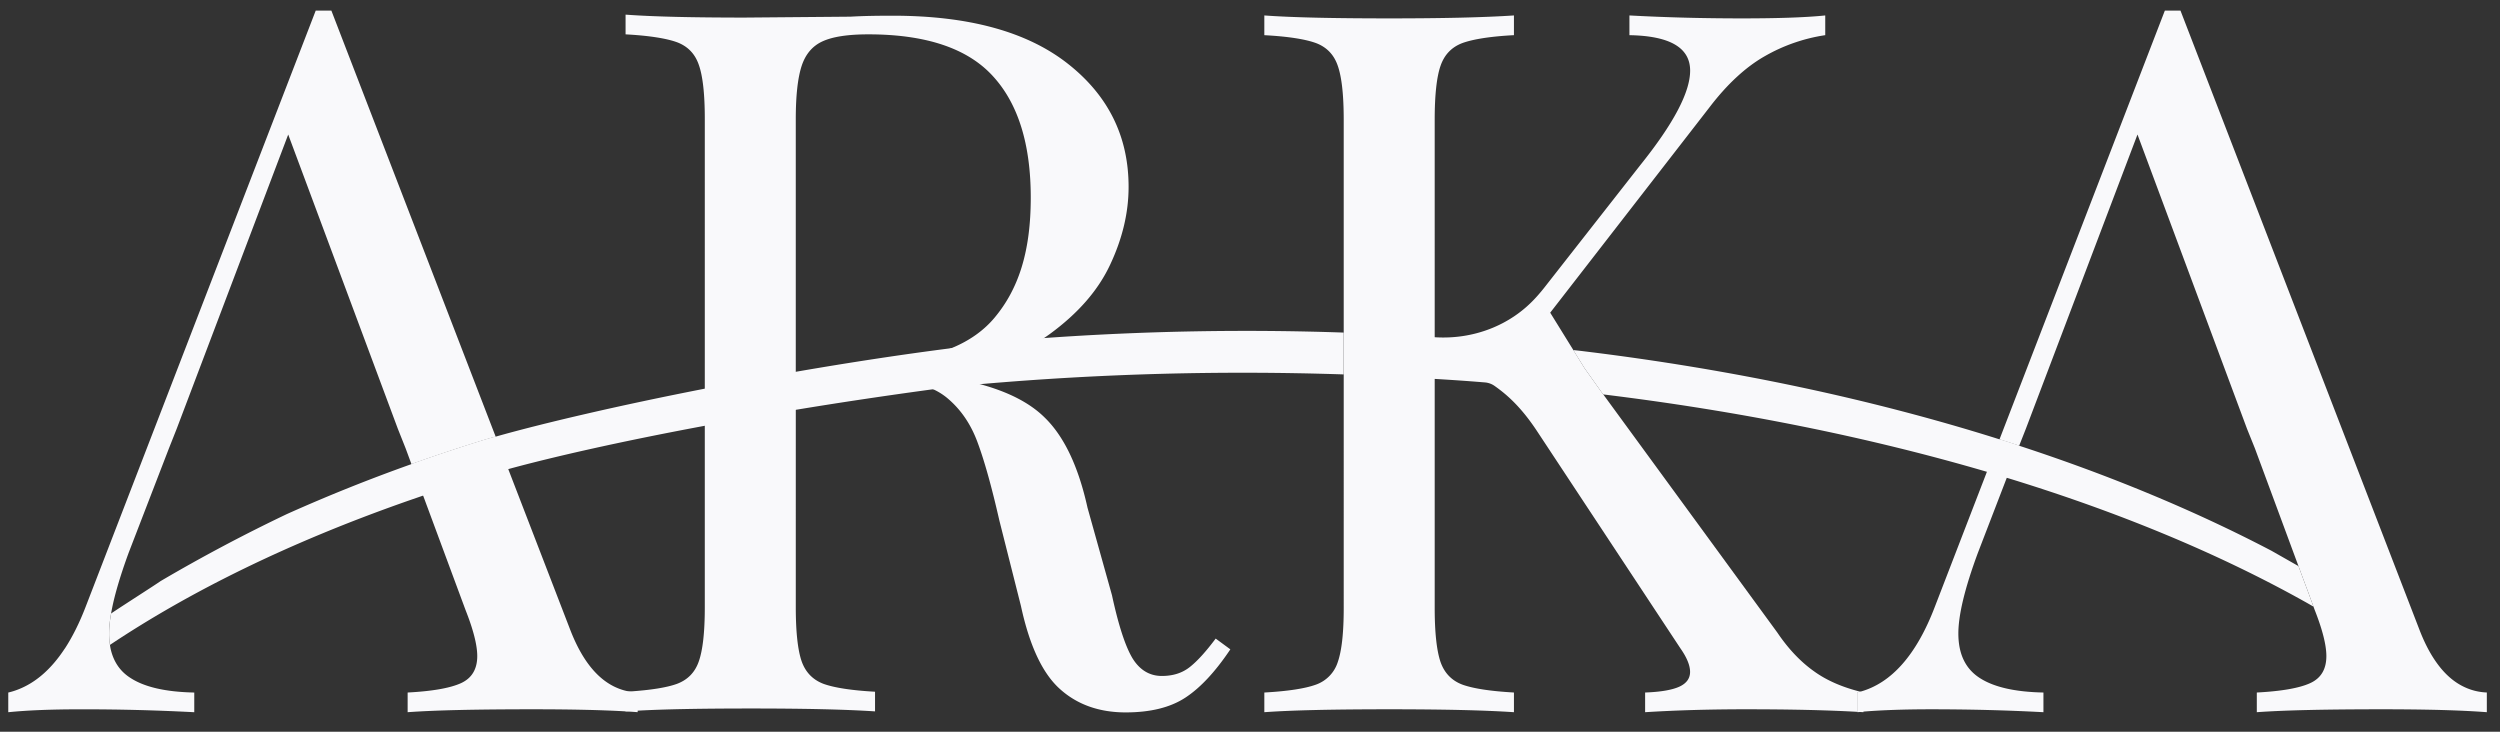
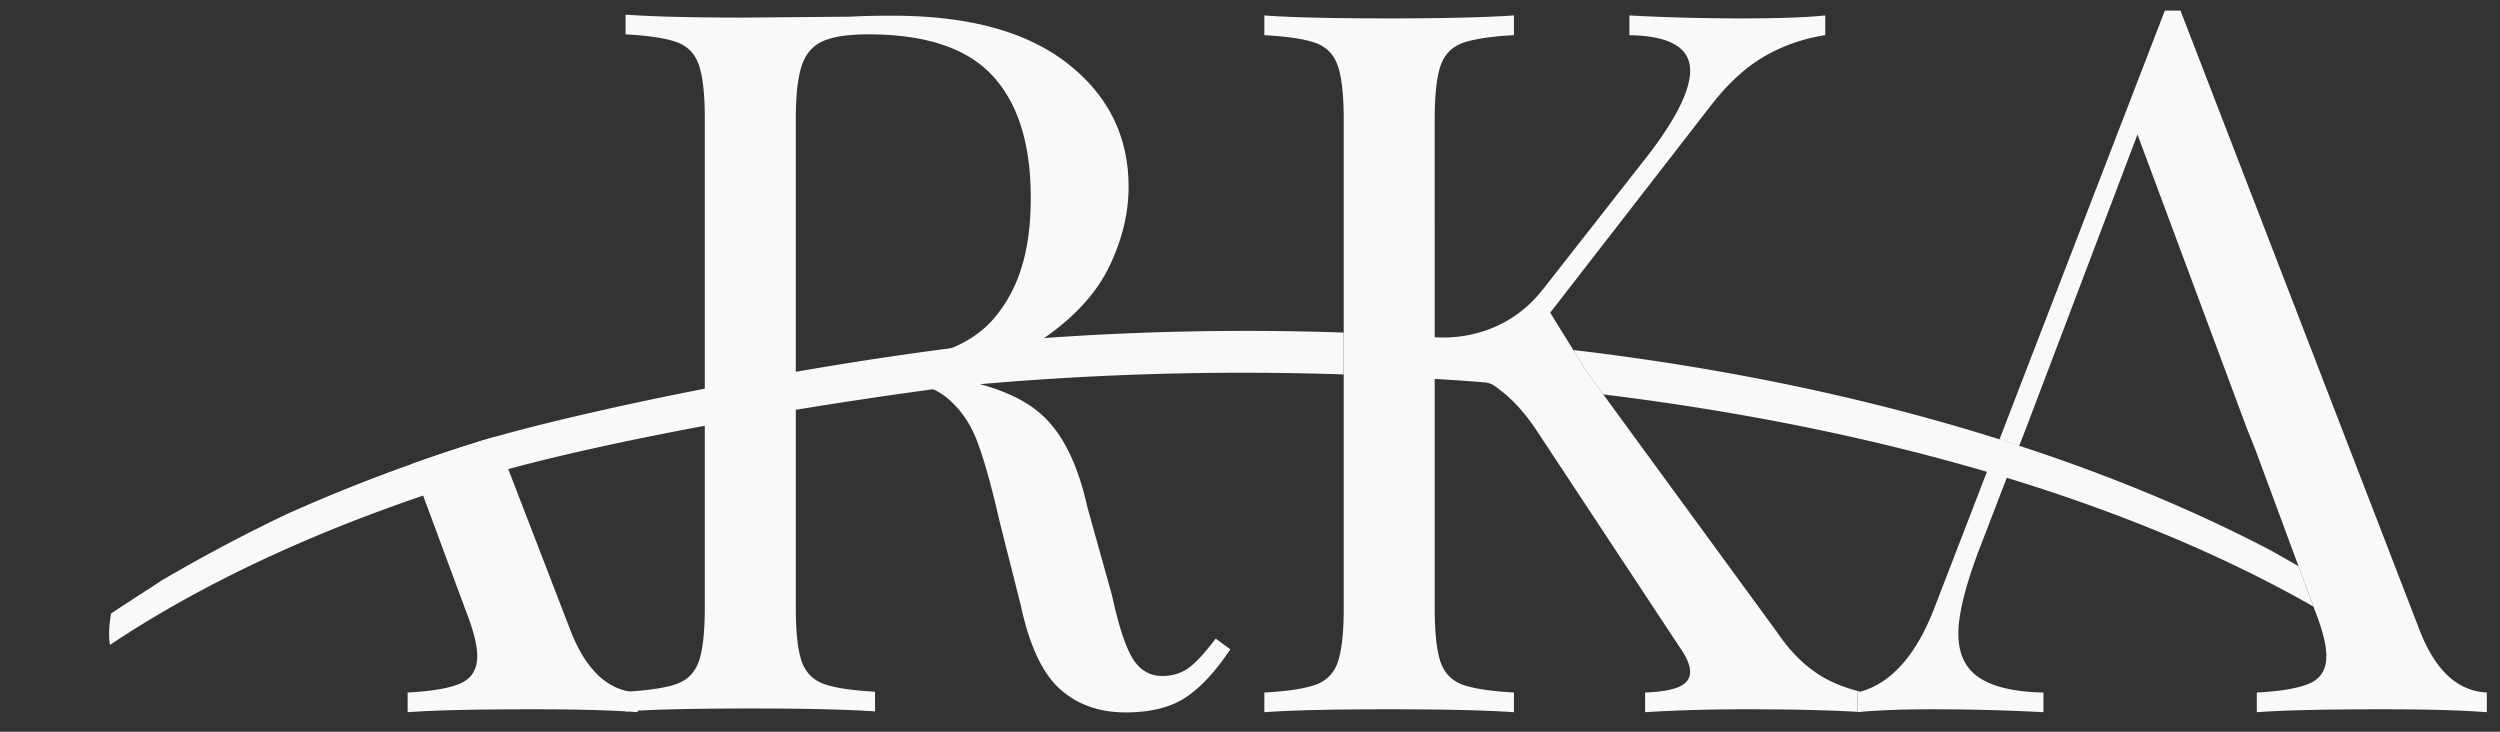
<svg xmlns="http://www.w3.org/2000/svg" width="123" height="36" fill="none">
  <rect width="100%" height="100%" fill="#333333" stroke="none" />
  <path d="M30.95 34.022c-1.24-.23-2.206-1.245-2.901-3.052l-3.043-7.89h-.003l-.057-.15-.56-1.447c-.376.104-.712.204-.998.297-1.045.328-2.1.682-3.145 1.055l.3.81.242.645.033.093 2.083 5.62c.383.967.58 1.73.58 2.277 0 .644-.27 1.088-.798 1.33-.53.243-1.407.398-2.627.462v.968c1.348-.098 3.405-.143 6.165-.143 1.832 0 3.353.033 4.556.102.208.012.407.026.596.04v-.967a3.076 3.076 0 0 1-.423-.05Z" fill="#F9F9FB" />
-   <path d="M24.386 21.483c-.376.104-.712.204-.998.297-1.045.328-2.1.682-3.145 1.055l-.284-.77-.385-.968L14.18 6.619l-5.488 14.48-.383.967-1.979 5.13c-.437 1.196-.728 2.19-.865 2.99a5.845 5.845 0 0 0-.097.982c0 .178.012.345.033.502.002.019.005.04.01.06.006.063.018.125.03.187.14.623.454 1.1.965 1.429.688.456 1.743.699 3.152.727v.968a104.098 104.098 0 0 0-5.538-.143c-1.445 0-2.648.045-3.613.143v-.968a3.45 3.45 0 0 0 .468-.145c.882-.337 1.65-1.01 2.31-2.016h.003c.376-.577.718-1.26 1.023-2.051L15.534.52h.769l8.084 20.963ZM91.523 34.032c-.045.016-.09.028-.137.04v.951c.04 0 .076.005.116.005.056.007.12.007.177.012v-.968a1.903 1.903 0 0 1-.156-.04Z" fill="#F9F9FB" />
  <path d="M97.385 33.345c-.688-.45-1.034-1.175-1.034-2.178 0-.905.315-2.225.963-3.972l1.419-3.687.435-1.136.12-.307.055-.136-.024-.007c-.26-.09-.52-.17-.78-.254l-.163-.052-.62 1.597-2.563 6.644c-.899 2.354-2.126 3.75-3.67 4.175a2.136 2.136 0 0 1-.132.033c-.003.002-.003.005-.005.007v.968c.035-.005.076-.005.116-.012l.177-.017c.91-.074 2.017-.114 3.32-.114 1.863 0 3.71.045 5.538.143v-.968c-1.41-.028-2.46-.27-3.152-.727Z" fill="#F9F9FB" />
  <path d="M122.352 34.072v.968c-1.284-.098-2.998-.143-5.148-.143-2.764 0-4.816.045-6.169.143v-.968c1.22-.064 2.098-.219 2.625-.461.534-.242.797-.687.797-1.331 0-.547-.194-1.31-.577-2.278l-.057-.156-.253-.69-.229-.61-.256-.693-2.142-5.788-.39-.968-5.389-14.479-5.493 14.48-.328.832-.024-.008c-.26-.09-.52-.17-.78-.254l-.163-.052L106.511.52h.768l11.752 30.449c.232.604.494 1.12.788 1.547.423.62.91 1.053 1.466 1.303.331.152.688.236 1.066.252ZM59.812 31.417c-.483.646-.906 1.112-1.275 1.402-.37.293-.825.438-1.373.438-.608 0-1.09-.295-1.445-.87-.35-.583-.688-1.614-1.01-3.102l-1.204-4.308c-.449-2.03-1.153-3.516-2.123-4.45-.723-.709-1.776-1.25-3.161-1.626h-.003a15.047 15.047 0 0 0-1.456-.311l-.355-.058-.224-.04c1.702-.27 3.166-.732 4.381-1.383.281-.146.546-.307.8-.476 0 0 0-.002.002 0 .099-.066.191-.133.286-.2 1.395-1.02 2.39-2.16 2.981-3.44.596-1.274.894-2.543.894-3.798 0-2.484-1.002-4.507-3.01-6.076C50.512 1.552 47.644.773 43.924.773c-.775 0-1.463.011-2.076.047l-5.2.045c-2.567 0-4.523-.045-5.87-.145v.97c1.15.062 1.995.195 2.522.385.532.198.894.566 1.083 1.12.194.547.293 1.433.293 2.662V29.87c0 1.23-.099 2.111-.293 2.665-.189.547-.55.915-1.083 1.113-.5.18-1.286.306-2.35.375l-.173.01v.967c.185-.014.383-.026.596-.035 1.33-.074 3.185-.107 5.566-.107 2.6 0 4.64.045 6.113.142v-.967c-1.152-.064-1.996-.195-2.528-.385-.527-.198-.889-.566-1.083-1.113-.19-.554-.288-1.436-.288-2.665V19.44a130.5 130.5 0 0 1 5.114-.683c.156.007.31.024.454.052.447.062.84.176 1.19.343 0 0 0-.003.002 0 .244.109.461.247.66.406.671.55 1.175 1.274 1.513 2.18.338.899.7 2.19 1.083 3.872l1.062 4.206c.418 1.937 1.05 3.297 1.903 4.07.849.772 1.932 1.164 3.251 1.164 1.216 0 2.197-.242 2.935-.727.74-.483 1.48-1.28 2.213-2.375l-.721-.53Zm-15.09-13.738c-1.876.219-3.735.478-5.57.777V5.857c0-1.164.1-2.035.29-2.617.193-.582.538-.986 1.037-1.21.497-.226 1.244-.34 2.242-.34 2.82 0 4.861.68 6.11 2.035 1.255 1.353 1.882 3.354 1.882 6s-.596 4.49-1.783 5.907c-.518.62-1.225 1.132-2.12 1.498a8.642 8.642 0 0 1-2.089.55ZM91.523 34.032a2.136 2.136 0 0 1-.132.033c-.003.002-.003.005-.005.007v.951c-1.49-.086-3.32-.126-5.486-.126-1.73 0-3.388.045-4.96.143v-.968c.768-.028 1.33-.126 1.685-.288.35-.161.527-.404.527-.727 0-.323-.16-.708-.48-1.165l-7.03-10.65c-.81-1.233-1.51-1.83-2.102-2.25a.96.96 0 0 0-.484-.177c-.721-.06-1.504-.116-2.469-.173V29.91c0 1.229.1 2.11.289 2.665.194.546.555.915 1.083 1.112.532.19 1.376.32 2.527.385v.968c-1.473-.098-3.513-.143-6.117-.143-2.757 0-4.81.045-6.164.143v-.968c1.158-.064 2.002-.195 2.53-.385a1.733 1.733 0 0 0 1.083-1.112c.194-.554.293-1.436.293-2.665V5.898c0-1.23-.1-2.116-.293-2.663-.19-.554-.551-.922-1.083-1.12-.528-.19-1.372-.323-2.53-.384V.76c1.355.1 3.407.145 6.164.145 2.568 0 4.609-.045 6.117-.145v.97c-1.151.061-1.995.195-2.527.385-.528.197-.89.565-1.083 1.12-.19.546-.289 1.433-.289 2.662V16.59s.012 0 .019.003c1.859.116 3.698-.566 4.956-1.95.18-.195.35-.401.513-.613l4.628-5.907c1.634-2.035 2.452-3.585 2.452-4.648 0-1.129-.998-1.711-2.987-1.744V.76c1.835.1 3.675.145 5.538.145 1.766 0 3.13-.045 4.096-.145v.97a8.511 8.511 0 0 0-2.99 1.043c-.926.53-1.827 1.36-2.692 2.49l-7.85 10.121 1.692 2.734.814 1.146.104.14 8.564 11.717c.544.806 1.147 1.44 1.807 1.907.62.449 1.38.777 2.274 1.003h-.002Z" fill="#F9F9FB" />
  <path d="M91.523 34.032c-.045.016-.09.028-.137.04.002-.002.002-.005.005-.007.044-.01.09-.021.132-.033ZM66.109 16.362v2.059h-.017a148.78 148.78 0 0 0-17.871.48h-.003c-.515.045-1.028.095-1.539.145a64.02 64.02 0 0 0-.766.105h-.002c-2.4.325-4.659.665-6.758 1.012-1.585.26-3.079.523-4.477.785-4.168.777-7.462 1.53-9.67 2.132h-.003c-.392.107-.747.21-1.069.307-1.035.311-2.08.644-3.116.996-.343.119-.684.235-1.024.356-5.526 1.957-10.36 4.305-14.384 6.99l-.01-.06a3.72 3.72 0 0 1-.032-.502c0-.285.033-.613.097-.982.338-.23.813-.534 1.274-.834.445-.288.866-.559 1.128-.737l.026-.019a81.026 81.026 0 0 1 6.224-3.304 82.832 82.832 0 0 1 6.126-2.456c1.045-.373 2.1-.727 3.145-1.055.286-.093.622-.193.998-.297 2.22-.63 5.928-1.508 10.29-2.361a201.3 201.3 0 0 1 4.477-.83c2.485-.43 5.079-.832 7.656-1.162 1.32-.171 2.637-.326 3.932-.454.208-.017.414-.031.622-.043h.003c4.923-.35 9.874-.44 14.743-.27ZM113.823 29.846c-.158-.09-.319-.184-.482-.274-4.228-2.356-9.132-4.39-14.575-6.055-.012-.002-.022-.007-.034-.01-.31-.097-.626-.19-.938-.282-.012-.005-.026-.007-.038-.012-5.81-1.704-12.161-2.986-18.879-3.808l-.104-.14-.813-1.146-.556-.896c.204.021.41.045.613.071 7.23.887 14.071 2.34 20.328 4.312l.03.01.164.052c.26.083.52.164.78.254.007 0 .016.005.024.008 4.48 1.464 8.659 3.201 12.414 5.168l1.328.755.256.692.229.611.253.69Z" fill="#F9F9FB" />
</svg>